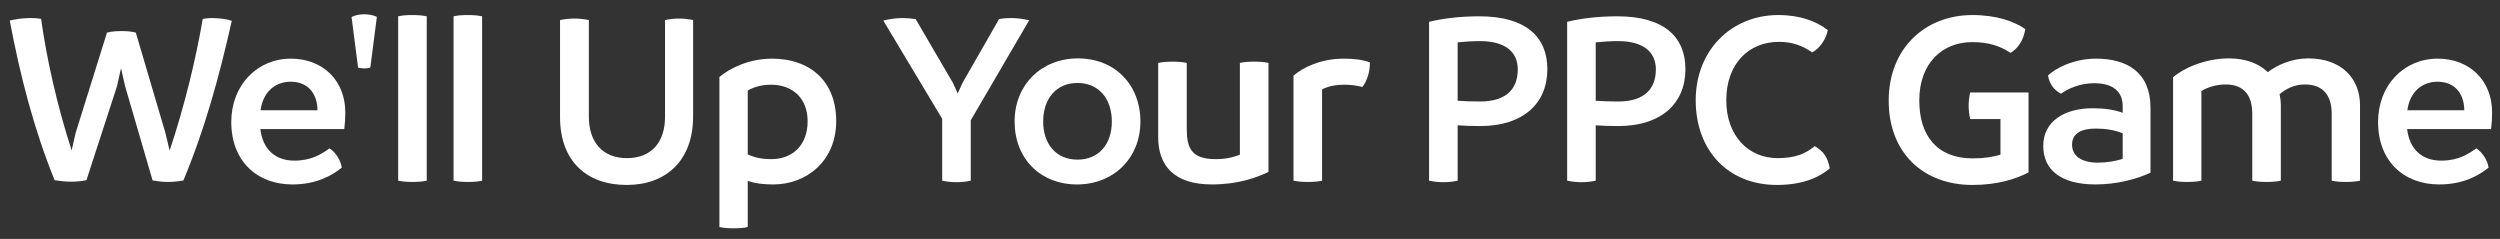
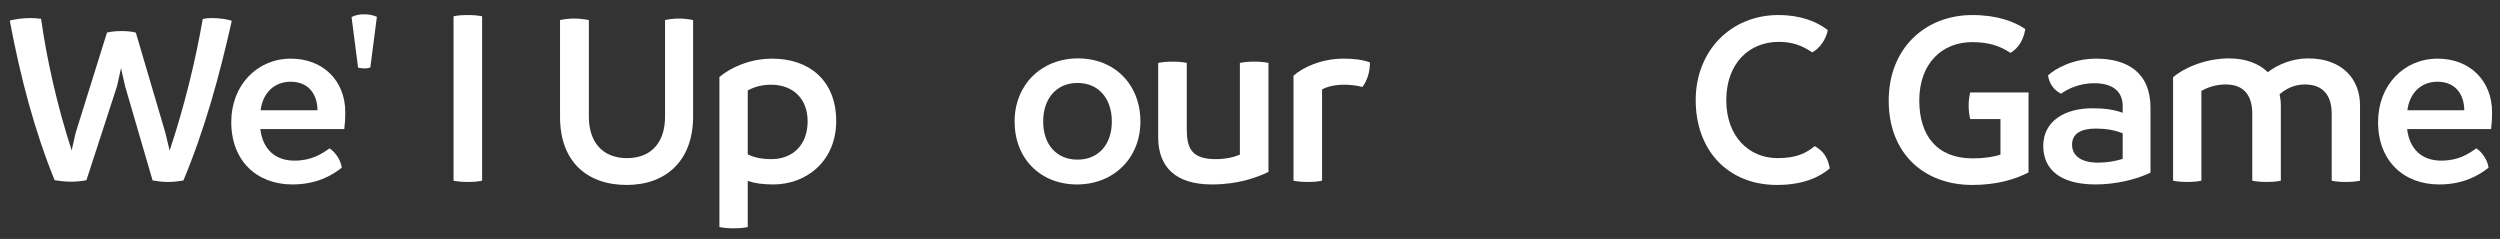
<svg xmlns="http://www.w3.org/2000/svg" enable-background="new 0 0 1402 134" version="1.0" viewBox="0 0 1402 134" xml:space="preserve">
  <rect x="0" y="0" width="1402" height="134" fill="#333333" stroke="none" />
  <g fill="#fff">
    <path d="m129.98 11.668c-6.887 30.777-15.037 60.57-27.123 89.52-2.108 0.422-5.481 0.843-8.713 0.843-3.092 0-6.184-0.421-8.573-0.843l-15.458-52.981-2.249-9.978-2.248 10.119-17.146 52.7c-1.968 0.422-5.199 0.843-8.432 0.843-3.654 0-6.887-0.421-9.416-0.843-11.523-28.388-19.252-58.181-25.154-89.52 3.372-0.843 7.589-1.405 11.664-1.405 1.968 0 4.075 0.14 5.902 0.421 3.092 22.204 8.994 48.765 17.146 73.78l2.248-9.837 17.566-56.213c2.671-0.703 5.481-0.843 8.151-0.843s5.34 0.141 8.011 0.843l16.583 56.213 2.389 9.978c8.572-25.718 14.756-51.717 18.551-73.78 1.546-0.422 3.372-0.562 5.199-0.562 4.075 0 8.853 0.702 11.102 1.545z" />
    <path d="m193.08 72.379h-47.078c1.265 10.961 8.01 17.707 19.112 17.707 9.696 0 15.318-3.794 19.675-6.886 3.513 2.249 6.324 6.746 6.886 10.821-5.621 4.497-14.334 9.416-27.685 9.416-19.956 0-34.29-13.21-34.29-34.993 0-20.659 14.475-35.555 33.446-35.555 17.848 0 30.496 12.227 30.496 30.074 1e-3 3.514-0.14 5.762-0.562 9.416zm-15.037-10.54c0-7.87-4.075-15.88-14.896-16.021-9.837 0-15.88 6.886-17.004 16.021h31.9z" />
    <path d="m200.81 37.948l-3.654-28.388c2.107-1.124 4.638-1.545 7.167-1.545 2.39 0 4.778 0.421 7.026 1.405l-3.653 28.388c-0.983 0.421-2.108 0.562-3.232 0.562s-2.109-0.141-3.654-0.422z" />
-     <path d="m223.29 101.33v-92.19c2.529-0.562 5.199-0.703 7.87-0.703 2.67 0 5.48 0.141 8.15 0.703v92.19c-2.529 0.562-5.34 0.703-8.011 0.703-2.529-1e-3 -5.199-0.141-8.009-0.703z" />
    <path d="m254.35 101.33v-92.19c2.529-0.562 5.199-0.703 7.87-0.703 2.67 0 5.48 0.141 8.15 0.703v92.19c-2.529 0.562-5.34 0.703-8.011 0.703-2.529-1e-3 -5.199-0.141-8.009-0.703z" />
    <path d="m314.07 65.633v-54.386c2.671-0.562 5.341-0.843 8.011-0.843s5.34 0.281 8.151 0.843v54.246c0 13.913 7.448 23.188 21.36 23.188 14.054 0 21.361-9.275 21.361-23.188v-54.246c2.67-0.562 5.2-0.843 7.87-0.843 2.529 0 5.199 0.281 7.87 0.843v54.105c0 24.734-15.178 38.366-37.242 38.366-22.203 0-37.381-13.07-37.381-38.085z" />
    <path d="m468.94 67.882c0 22.485-16.724 35.555-35.274 35.555-5.621 0-10.118-0.562-14.334-1.967v25.858c-2.53 0.563-5.2 0.703-7.87 0.703s-5.2-0.14-8.011-0.703v-84.18c6.465-5.34 17.005-10.259 29.652-10.259 20.378 0 35.837 11.945 35.837 34.993zm-16.021 0.14c0-12.789-8.291-20.518-20.518-20.518-4.638 0-8.994 0.984-13.069 3.232v35.836c3.794 1.827 8.01 2.67 13.21 2.67 12.086 1e-3 20.377-8.01 20.377-21.22z" />
-     <path d="m544.4 67.46v33.869c-2.671 0.562-5.341 0.843-8.011 0.843s-5.2-0.281-8.011-0.843v-34.712l-33.025-55.089c3.514-0.843 7.027-1.405 10.821-1.405 2.39 0 5.2 0.281 7.308 0.562l20.939 35.836 2.671 5.902 2.67-5.902 20.518-35.836c2.249-0.422 4.778-0.562 7.167-0.562 3.373 0 6.605 0.562 9.697 1.265l-32.744 56.072z" />
    <path d="m568.99 68.163c0-20.658 15.036-35.415 35.555-35.415 20.518 0 34.992 14.616 34.992 35.415 0 20.518-15.036 35.274-35.555 35.274-20.517 0-34.992-14.475-34.992-35.274zm54.527 0c0-12.789-7.308-21.642-19.253-21.642s-19.253 8.854-19.253 21.642c0 12.648 7.308 21.361 19.253 21.361s19.253-8.713 19.253-21.361z" />
    <path d="m711.35 35.278v61.132c-6.745 3.232-17.004 7.026-31.761 7.026-20.799 0-30.074-10.259-30.074-26.42v-41.738c2.812-0.562 5.481-0.703 8.151-0.703 2.529 0 5.34 0.141 7.87 0.703v37.101c0 10.821 2.811 16.864 16.161 16.864 5.2 0 9.557-0.843 13.632-2.53v-51.435c2.67-0.562 5.48-0.703 8.011-0.703 2.67 0 5.34 0.141 8.01 0.703z" />
    <path d="m768.26 34.997c0 5.059-1.405 10.118-4.217 13.772-3.231-0.843-6.604-1.265-10.118-1.265-5.199 0-9.556 0.984-12.508 2.67v51.154c-2.529 0.562-5.34 0.703-8.01 0.703s-5.341-0.141-8.011-0.703v-58.883c5.06-4.497 15.318-9.557 28.106-9.557 5.764 1e-3 10.541 0.563 14.758 2.109z" />
-     <path d="m867.76 38.791c0 19.394-13.771 31.901-37.662 31.901-4.778 0-8.854-0.141-12.648-0.422v31.058c-2.67 0.562-5.2 0.843-8.011 0.843-2.67 0-5.199-0.281-8.01-0.843v-89.098c7.448-1.827 17.145-3.092 28.106-3.092 26.701 1e-3 38.225 11.946 38.225 29.653zm-16.582 0.141c0-9.697-6.887-15.88-21.221-15.88-4.217 0-8.433 0.281-12.508 0.703v32.745c3.654 0.281 7.87 0.421 12.648 0.421 15.177-1e-3 21.081-7.59 21.081-17.989z" />
-     <path d="m945.19 38.791c0 19.394-13.771 31.901-37.662 31.901-4.778 0-8.854-0.141-12.648-0.422v31.058c-2.67 0.562-5.2 0.843-8.011 0.843-2.67 0-5.199-0.281-8.01-0.843v-89.098c7.448-1.827 17.145-3.092 28.106-3.092 26.702 1e-3 38.225 11.946 38.225 29.653zm-16.582 0.141c0-9.697-6.887-15.88-21.221-15.88-4.217 0-8.433 0.281-12.508 0.703v32.745c3.654 0.281 7.87 0.421 12.648 0.421 15.178-1e-3 21.081-7.59 21.081-17.989z" />
    <path d="m950.95 56.217c0-27.826 19.815-47.781 46.376-47.781 12.508 0 21.502 3.654 27.686 8.432-0.844 4.778-4.216 10.118-8.713 12.507-5.763-3.935-11.384-5.902-18.691-5.902-17.005 0-29.512 12.367-29.512 32.744 0 20.096 12.507 32.463 28.81 32.463 10.54 0 16.021-2.811 20.799-6.746 5.059 2.951 7.308 6.464 8.432 12.507-5.34 4.497-14.193 9.275-29.652 9.275-27.547 2e-3 -45.535-19.532-45.535-47.499z" />
    <path d="m1137.6 51.861v44.83c-7.308 3.794-17.566 7.027-31.479 7.027-27.545 0-46.938-17.988-46.938-47.219 0-29.512 20.518-48.063 46.938-48.063 13.772 0 23.609 3.654 29.652 7.87-0.843 5.481-3.514 10.54-8.291 13.351-5.902-3.935-12.367-6.043-21.502-6.043-16.583 0-29.652 11.664-29.652 32.744 0 19.534 9.837 32.463 29.934 32.463 6.604 0 11.664-0.843 15.599-2.108v-19.956h-17.004c-0.563-2.67-0.844-5.059-0.844-7.589 0-2.389 0.281-4.778 0.844-7.308h32.743z" />
    <path d="m1206 60.434v36.398c-7.87 3.794-19.534 6.605-30.777 6.605-19.674 0-29.371-8.292-29.371-21.642 0-13.772 11.945-21.221 28.106-21.08 6.324 0 11.805 0.843 16.442 2.53v-3.795c0-8.01-5.34-12.789-16.021-12.789-8.011 0-14.756 3.092-18.551 5.902-3.935-1.967-6.604-5.621-7.308-10.259 3.936-3.794 14.054-9.416 26.982-9.416 17.569 1e-3 30.498 7.871 30.498 27.546zm-29.371 30.776c5.059 0 9.696-0.843 13.771-2.108v-14.334c-4.356-1.827-9.556-2.67-15.178-2.67-7.869 0-13.21 2.67-13.21 8.994 0 6.043 4.779 10.118 14.617 10.118z" />
    <path d="m1323.5 59.028v42.301c-2.529 0.562-5.34 0.703-7.87 0.703-2.811 0-5.48-0.141-8.01-0.703v-37.523c0-9.556-4.216-16.442-15.037-16.442-6.465 0-10.962 2.811-14.194 5.481 0.422 1.967 0.703 4.075 0.703 6.183v42.301c-2.53 0.562-5.341 0.703-7.87 0.703-2.811 0-5.48-0.141-8.15-0.703v-37.523c0-9.556-4.076-16.442-14.896-16.442-5.2 0-10.119 1.546-13.632 3.654v50.311c-2.53 0.562-5.341 0.703-8.011 0.703-2.529 0-5.2-0.141-7.87-0.703v-58.041c5.341-4.637 17.427-10.54 31.339-10.54 9.557 0 16.864 2.952 21.783 7.729 5.48-4.216 13.632-7.729 22.626-7.729 19.252 0 29.089 11.805 29.089 26.28z" />
    <path d="m1397 72.379h-47.078c1.265 10.961 8.01 17.707 19.112 17.707 9.696 0 15.318-3.794 19.675-6.886 3.513 2.249 6.324 6.746 6.886 10.821-5.621 4.497-14.334 9.416-27.685 9.416-19.956 0-34.29-13.21-34.29-34.993 0-20.659 14.475-35.555 33.446-35.555 17.848 0 30.496 12.227 30.496 30.074 1e-3 3.514-0.14 5.762-0.562 9.416zm-15.037-10.54c0-7.87-4.075-15.88-14.896-16.021-9.837 0-15.88 6.886-17.004 16.021h31.9z" />
  </g>
</svg>